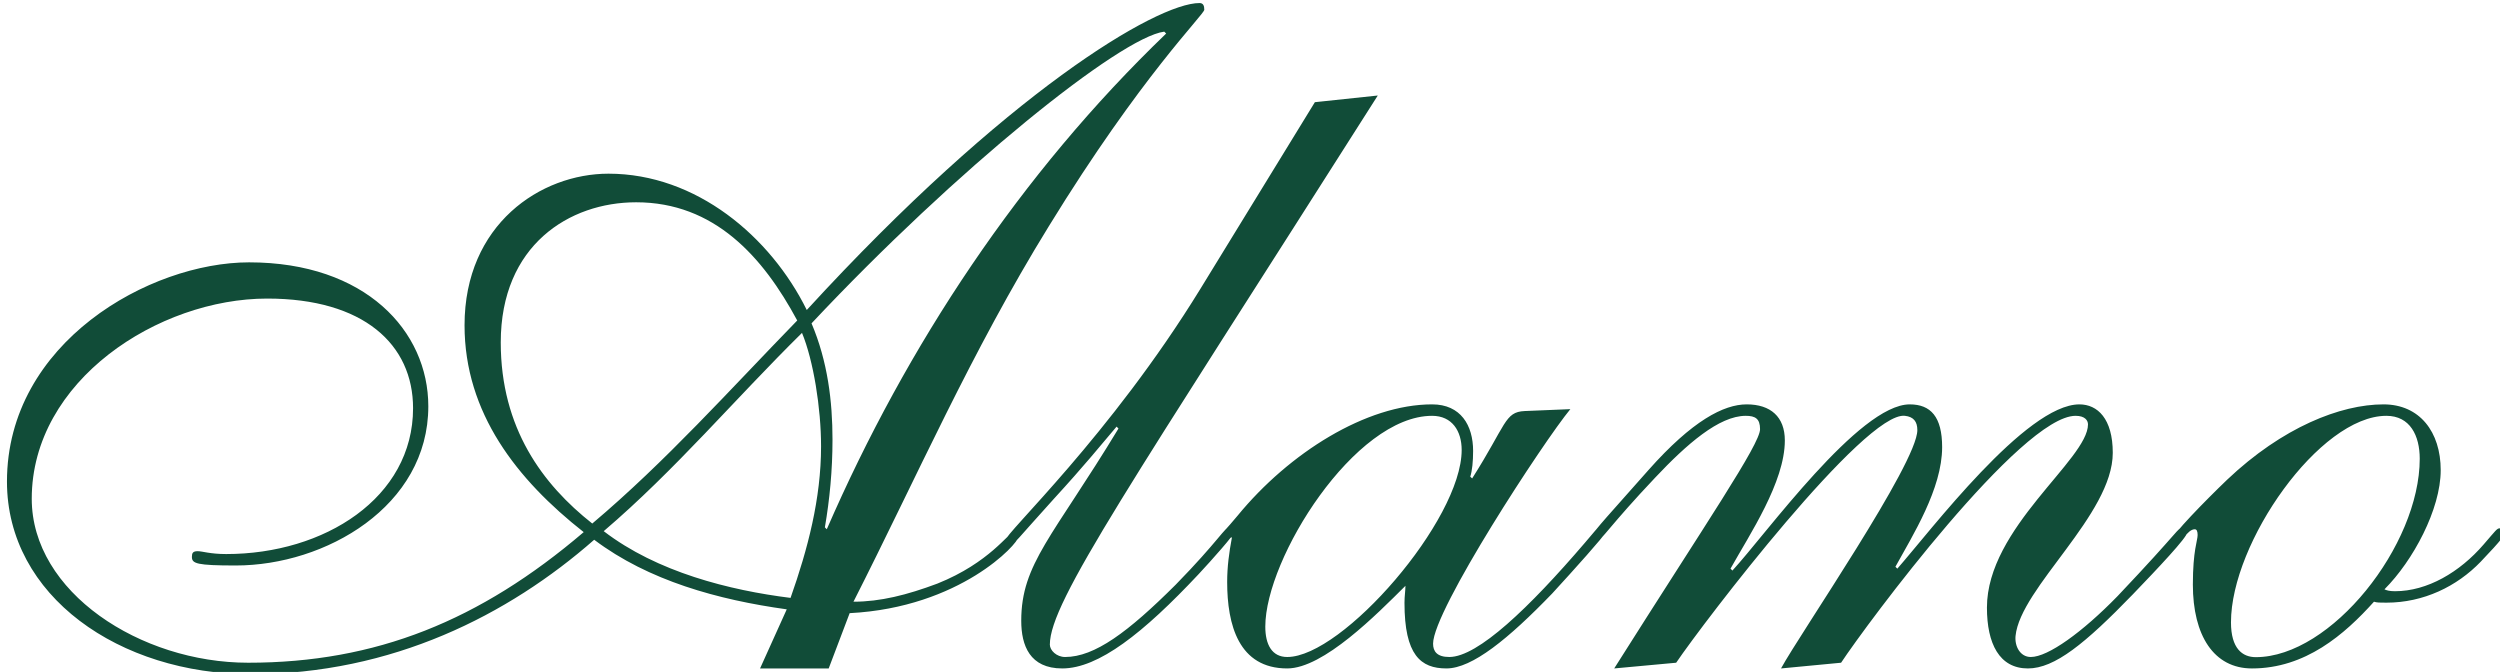
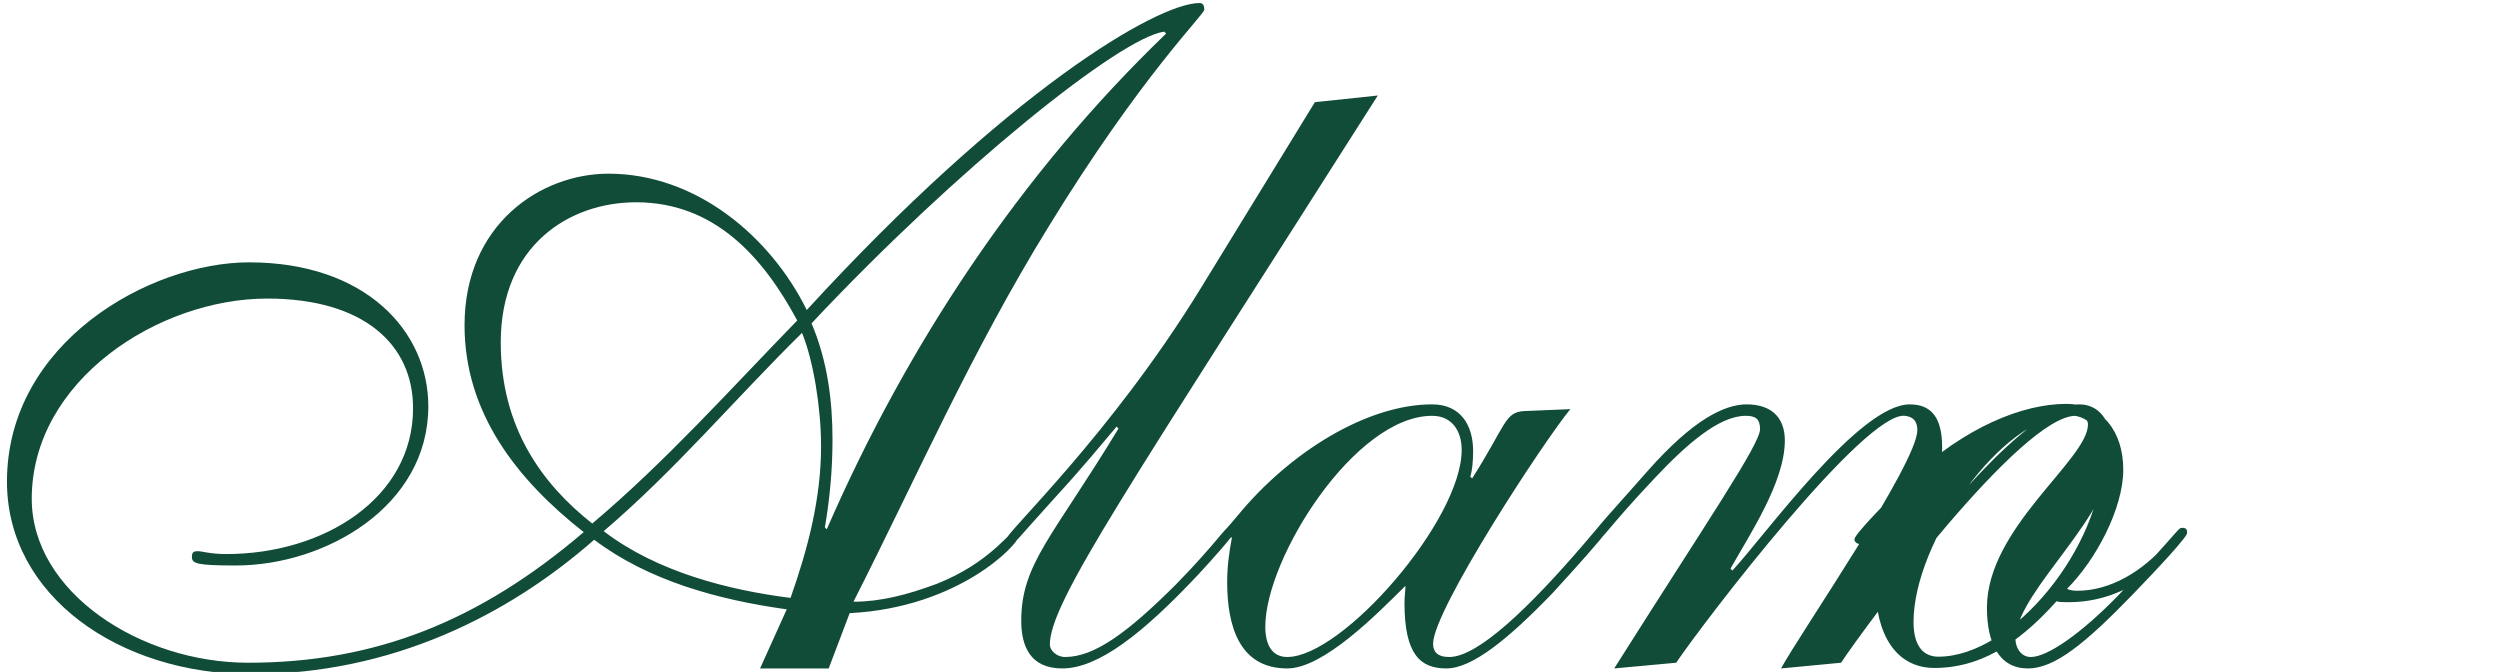
<svg xmlns="http://www.w3.org/2000/svg" xml:space="preserve" width="2504px" height="673px" version="1.1" style="shape-rendering:geometricPrecision; text-rendering:geometricPrecision; image-rendering:optimizeQuality; fill-rule:evenodd; clip-rule:evenodd" viewBox="0 0 2504 673.25">
  <defs>
    <style type="text/css">
   
    .fil0 {fill:#114C38;fill-rule:nonzero}
   
  </style>
  </defs>
  <g id="Layer_x0020_1">
-     <path class="fil0" d="M1206.2 9.74c0,-3.82 -0.96,-6.69 -4.78,-6.69 -42.98,0 -193.9,89.78 -393.53,307.56 -36.29,-73.54 -110.8,-136.59 -198.67,-136.59 -67.82,0 -144.23,50.63 -144.23,151.88 0,87.87 52.53,154.73 119.39,207.27 -104.11,88.83 -208.22,130.86 -336.22,130.86 -107.93,0 -216.82,-70.69 -216.82,-164.29 0,-118.44 127.04,-200.59 235.93,-200.59 96.47,0 146.14,45.85 146.14,109.85 0,89.78 -88.83,146.14 -187.21,146.14 -16.24,0 -23.88,-2.87 -28.66,-2.87 -4.78,0 -5.73,1.91 -5.73,5.73 0,6.69 4.77,8.6 43.94,8.6 89.78,0 192.94,-59.22 192.94,-159.51 0,-75.46 -63.04,-144.23 -179.57,-144.23 -99.34,0 -242.61,80.23 -242.61,219.68 0,114.62 112.71,192.95 244.52,192.95 141.36,0 257.89,-59.22 343.86,-134.68 54.44,41.07 124.17,60.17 192.94,69.73l-26.74 59.22 68.77 0 21.01 -55.4c110.8,-5.73 169.07,-69.73 169.07,-76.42 0,-2.86 -1.91,-4.77 -4.78,-4.77 -4.77,0 -23.88,30.56 -76.41,51.58 -30.57,11.46 -57.31,18.14 -84.06,18.14 64,-126.08 117.49,-249.29 195.81,-376.33 92.66,-150.92 155.7,-212.05 155.7,-216.82l0 0zm-38.21 23.88c-146.14,140.4 -259.81,312.33 -340.04,496.68l-1.91 -1.91c4.78,-27.7 7.64,-57.31 7.64,-87.87 0,-38.21 -4.77,-78.33 -21.01,-116.53 145.18,-154.74 309.47,-286.55 353.41,-292.29l1.91 1.92zm-369.65 287.5c-67.82,69.73 -131.81,141.37 -205.36,203.45 -49.67,-39.16 -91.7,-95.52 -91.7,-181.48 0,-97.43 68.77,-140.41 135.64,-140.41 78.32,0 127.03,54.44 161.42,118.44zm23.88 126.08c0,52.54 -13.37,103.16 -30.57,151.87 -61.13,-7.64 -133.72,-25.79 -187.21,-66.86 71.64,-61.13 131.81,-132.77 198.68,-198.67 11.46,27.7 19.1,75.46 19.1,113.66zm557.82 -351.5l-63.04 6.69 -114.62 186.89c-90.74,147.73 -195.81,245 -195.81,252.64 0,1.91 0.95,4.78 3.82,4.78 4.77,0 8.59,-6.69 44.89,-46.65 31.52,-34.38 46.8,-53.48 63.04,-72.59l1.91 1.91c-65.9,108.73 -97.43,135.48 -97.43,192.63 0,24.83 8.6,47.76 41.08,47.76 36.29,0 81.19,-35.34 136.59,-94.41 13.37,-14.32 36.29,-40.11 36.29,-42.98 0,-1.91 -0.95,-4.77 -4.77,-4.77 -4.78,0 -11.47,14.32 -54.45,58.26 -47.76,47.6 -81.19,72.43 -110.8,72.43 -8.59,0 -15.28,-6.68 -15.28,-12.41 0,-42.99 80.23,-159.2 328.58,-550.18zm227.33 438.9c0,-1.91 -1.91,-5.73 -5.73,-5.73 -1.91,0 -2.87,1.91 -14.33,15.28 -55.4,64.64 -106.98,114.14 -135.63,114.14 -12.42,0 -16.24,-5.73 -16.24,-13.37 0,-33.27 110.8,-202.65 137.54,-234.97l-45.85 1.91c-20.06,0.96 -18.15,13.37 -52.53,67.5l-1.91 -1.75c1.91,-5.73 2.86,-15.28 2.86,-25.79 0,-25.63 -12.41,-46.65 -41.07,-46.65 -65.9,0 -143.27,48.56 -194.85,111.44 -12.42,15.13 -15.29,16.08 -15.29,19.9 0,1.91 1.92,4.78 3.83,4.78 1.91,0 3.82,-2.87 5.73,-2.87 -2.87,15.28 -4.78,29.45 -4.78,44.73 0,42.83 11.46,86.61 60.18,86.61 36.29,0 89.78,-54.29 118.44,-82.78 0,4.77 -0.96,10.34 -0.96,17.03 0,52.37 16.24,65.75 42.03,65.75 25.79,0 62.09,-29.61 106.02,-75.14 21.97,-23.88 52.54,-58.11 52.54,-60.02zm-143.28 -83.74c0,70.37 -119.39,207.43 -174.79,207.43 -15.29,0 -21.97,-12.41 -21.97,-30.4 0,-68.61 89.78,-211.25 167.15,-211.25 20.06,0 29.61,15.28 29.61,34.22zm726.89 82.78c0,-3.82 -1.91,-4.77 -4.78,-4.77 -4.78,0 -0.96,0.95 -64.95,68.45 -35.34,36.3 -69.73,60.97 -86.92,60.97 -10.51,0 -16.24,-10.5 -15.29,-21.01 4.78,-48.39 97.43,-121.62 97.43,-183.55 0,-34.23 -15.28,-48.56 -33.43,-48.56 -53.49,0 -149,126.57 -182.44,164.61l-1.91 -1.91c17.2,-31.36 46.81,-78 46.81,-119.87 0,-30.41 -11.46,-42.83 -32.48,-42.83 -50.62,0 -144.23,130.38 -177.66,166.52l-1.91 -1.91c19.1,-34.23 54.44,-86.6 54.44,-128.47 0,-23.72 -14.32,-36.14 -38.2,-36.14 -22.93,0 -54.45,16.24 -98.38,65.75 -35.35,39.96 -56.36,62.72 -56.36,65.59 0,1.91 0.96,5.73 4.78,5.73 3.82,0 13.37,-16.24 58.26,-63.68 31.52,-33.43 64,-61.92 90.74,-61.92 9.55,0 14.33,2.86 14.33,13.37 0,15.12 -53.49,93.13 -146.14,239.75l62.09 -5.73c27.7,-40.92 189.12,-252.17 229.24,-247.39 8.59,0.95 12.41,5.73 12.41,14.32 0,33.28 -117.48,203.61 -136.59,238.8l60.18 -5.73c25.79,-39.01 180.53,-247.39 234.97,-247.39 9.55,0 12.42,4.77 12.42,8.59 0,35.19 -101.25,103.64 -101.25,183.56 0,36.13 12.42,60.97 41.07,60.97 26.75,0 57.31,-24.84 105.07,-74.19 24.84,-25.79 54.45,-57.15 54.45,-61.93zm318.07 0.48c0,-2.86 -0.96,-4.77 -4.78,-4.77 -2.87,0 -3.82,1.91 -16.24,16.23 -23.88,27.7 -56.35,46.81 -88.83,46.81 -5.73,0 -8.6,-0.96 -10.51,-1.91 28.66,-28.66 56.36,-80.24 56.36,-119.4 0,-38.21 -21.01,-65.91 -57.31,-65.91 -42.98,0 -101.25,22.93 -156.65,75.46 -22.92,21.97 -55.4,55.4 -55.4,60.18 0,2.86 2.87,4.77 5.73,4.77 2.87,0 9.56,-15.28 17.2,-15.28 1.91,0 2.86,1.91 2.86,5.73 0,5.73 -4.77,15.29 -4.77,49.67 0,51.1 21.01,84.06 59.22,84.06 53.49,0 92.65,-33.91 122.26,-66.87 2.86,0.96 5.73,0.96 12.41,0.96 37.26,0 70.69,-16.24 94.57,-41.07 21.96,-22.93 23.88,-26.75 23.88,-28.66zm-85.01 -74.5c0,86.92 -88.83,198.83 -164.29,198.83 -13.37,0 -24.84,-8.59 -24.84,-34.86 0,-79.92 88.83,-206.95 155.69,-206.95 23.88,0 33.44,20.06 33.44,42.98z" />
+     <path class="fil0" d="M1206.2 9.74c0,-3.82 -0.96,-6.69 -4.78,-6.69 -42.98,0 -193.9,89.78 -393.53,307.56 -36.29,-73.54 -110.8,-136.59 -198.67,-136.59 -67.82,0 -144.23,50.63 -144.23,151.88 0,87.87 52.53,154.73 119.39,207.27 -104.11,88.83 -208.22,130.86 -336.22,130.86 -107.93,0 -216.82,-70.69 -216.82,-164.29 0,-118.44 127.04,-200.59 235.93,-200.59 96.47,0 146.14,45.85 146.14,109.85 0,89.78 -88.83,146.14 -187.21,146.14 -16.24,0 -23.88,-2.87 -28.66,-2.87 -4.78,0 -5.73,1.91 -5.73,5.73 0,6.69 4.77,8.6 43.94,8.6 89.78,0 192.94,-59.22 192.94,-159.51 0,-75.46 -63.04,-144.23 -179.57,-144.23 -99.34,0 -242.61,80.23 -242.61,219.68 0,114.62 112.71,192.95 244.52,192.95 141.36,0 257.89,-59.22 343.86,-134.68 54.44,41.07 124.17,60.17 192.94,69.73l-26.74 59.22 68.77 0 21.01 -55.4c110.8,-5.73 169.07,-69.73 169.07,-76.42 0,-2.86 -1.91,-4.77 -4.78,-4.77 -4.77,0 -23.88,30.56 -76.41,51.58 -30.57,11.46 -57.31,18.14 -84.06,18.14 64,-126.08 117.49,-249.29 195.81,-376.33 92.66,-150.92 155.7,-212.05 155.7,-216.82l0 0zm-38.21 23.88c-146.14,140.4 -259.81,312.33 -340.04,496.68l-1.91 -1.91c4.78,-27.7 7.64,-57.31 7.64,-87.87 0,-38.21 -4.77,-78.33 -21.01,-116.53 145.18,-154.74 309.47,-286.55 353.41,-292.29l1.91 1.92zm-369.65 287.5c-67.82,69.73 -131.81,141.37 -205.36,203.45 -49.67,-39.16 -91.7,-95.52 -91.7,-181.48 0,-97.43 68.77,-140.41 135.64,-140.41 78.32,0 127.03,54.44 161.42,118.44zm23.88 126.08c0,52.54 -13.37,103.16 -30.57,151.87 -61.13,-7.64 -133.72,-25.79 -187.21,-66.86 71.64,-61.13 131.81,-132.77 198.68,-198.67 11.46,27.7 19.1,75.46 19.1,113.66zm557.82 -351.5l-63.04 6.69 -114.62 186.89c-90.74,147.73 -195.81,245 -195.81,252.64 0,1.91 0.95,4.78 3.82,4.78 4.77,0 8.59,-6.69 44.89,-46.65 31.52,-34.38 46.8,-53.48 63.04,-72.59l1.91 1.91c-65.9,108.73 -97.43,135.48 -97.43,192.63 0,24.83 8.6,47.76 41.08,47.76 36.29,0 81.19,-35.34 136.59,-94.41 13.37,-14.32 36.29,-40.11 36.29,-42.98 0,-1.91 -0.95,-4.77 -4.77,-4.77 -4.78,0 -11.47,14.32 -54.45,58.26 -47.76,47.6 -81.19,72.43 -110.8,72.43 -8.59,0 -15.28,-6.68 -15.28,-12.41 0,-42.99 80.23,-159.2 328.58,-550.18zm227.33 438.9c0,-1.91 -1.91,-5.73 -5.73,-5.73 -1.91,0 -2.87,1.91 -14.33,15.28 -55.4,64.64 -106.98,114.14 -135.63,114.14 -12.42,0 -16.24,-5.73 -16.24,-13.37 0,-33.27 110.8,-202.65 137.54,-234.97l-45.85 1.91c-20.06,0.96 -18.15,13.37 -52.53,67.5l-1.91 -1.75c1.91,-5.73 2.86,-15.28 2.86,-25.79 0,-25.63 -12.41,-46.65 -41.07,-46.65 -65.9,0 -143.27,48.56 -194.85,111.44 -12.42,15.13 -15.29,16.08 -15.29,19.9 0,1.91 1.92,4.78 3.83,4.78 1.91,0 3.82,-2.87 5.73,-2.87 -2.87,15.28 -4.78,29.45 -4.78,44.73 0,42.83 11.46,86.61 60.18,86.61 36.29,0 89.78,-54.29 118.44,-82.78 0,4.77 -0.96,10.34 -0.96,17.03 0,52.37 16.24,65.75 42.03,65.75 25.79,0 62.09,-29.61 106.02,-75.14 21.97,-23.88 52.54,-58.11 52.54,-60.02zm-143.28 -83.74c0,70.37 -119.39,207.43 -174.79,207.43 -15.29,0 -21.97,-12.41 -21.97,-30.4 0,-68.61 89.78,-211.25 167.15,-211.25 20.06,0 29.61,15.28 29.61,34.22zm726.89 82.78c0,-3.82 -1.91,-4.77 -4.78,-4.77 -4.78,0 -0.96,0.95 -64.95,68.45 -35.34,36.3 -69.73,60.97 -86.92,60.97 -10.51,0 -16.24,-10.5 -15.29,-21.01 4.78,-48.39 97.43,-121.62 97.43,-183.55 0,-34.23 -15.28,-48.56 -33.43,-48.56 -53.49,0 -149,126.57 -182.44,164.61l-1.91 -1.91c17.2,-31.36 46.81,-78 46.81,-119.87 0,-30.41 -11.46,-42.83 -32.48,-42.83 -50.62,0 -144.23,130.38 -177.66,166.52l-1.91 -1.91c19.1,-34.23 54.44,-86.6 54.44,-128.47 0,-23.72 -14.32,-36.14 -38.2,-36.14 -22.93,0 -54.45,16.24 -98.38,65.75 -35.35,39.96 -56.36,62.72 -56.36,65.59 0,1.91 0.96,5.73 4.78,5.73 3.82,0 13.37,-16.24 58.26,-63.68 31.52,-33.43 64,-61.92 90.74,-61.92 9.55,0 14.33,2.86 14.33,13.37 0,15.12 -53.49,93.13 -146.14,239.75l62.09 -5.73c27.7,-40.92 189.12,-252.17 229.24,-247.39 8.59,0.95 12.41,5.73 12.41,14.32 0,33.28 -117.48,203.61 -136.59,238.8l60.18 -5.73c25.79,-39.01 180.53,-247.39 234.97,-247.39 9.55,0 12.42,4.77 12.42,8.59 0,35.19 -101.25,103.64 -101.25,183.56 0,36.13 12.42,60.97 41.07,60.97 26.75,0 57.31,-24.84 105.07,-74.19 24.84,-25.79 54.45,-57.15 54.45,-61.93zc0,-2.86 -0.96,-4.77 -4.78,-4.77 -2.87,0 -3.82,1.91 -16.24,16.23 -23.88,27.7 -56.35,46.81 -88.83,46.81 -5.73,0 -8.6,-0.96 -10.51,-1.91 28.66,-28.66 56.36,-80.24 56.36,-119.4 0,-38.21 -21.01,-65.91 -57.31,-65.91 -42.98,0 -101.25,22.93 -156.65,75.46 -22.92,21.97 -55.4,55.4 -55.4,60.18 0,2.86 2.87,4.77 5.73,4.77 2.87,0 9.56,-15.28 17.2,-15.28 1.91,0 2.86,1.91 2.86,5.73 0,5.73 -4.77,15.29 -4.77,49.67 0,51.1 21.01,84.06 59.22,84.06 53.49,0 92.65,-33.91 122.26,-66.87 2.86,0.96 5.73,0.96 12.41,0.96 37.26,0 70.69,-16.24 94.57,-41.07 21.96,-22.93 23.88,-26.75 23.88,-28.66zm-85.01 -74.5c0,86.92 -88.83,198.83 -164.29,198.83 -13.37,0 -24.84,-8.59 -24.84,-34.86 0,-79.92 88.83,-206.95 155.69,-206.95 23.88,0 33.44,20.06 33.44,42.98z" />
  </g>
</svg>